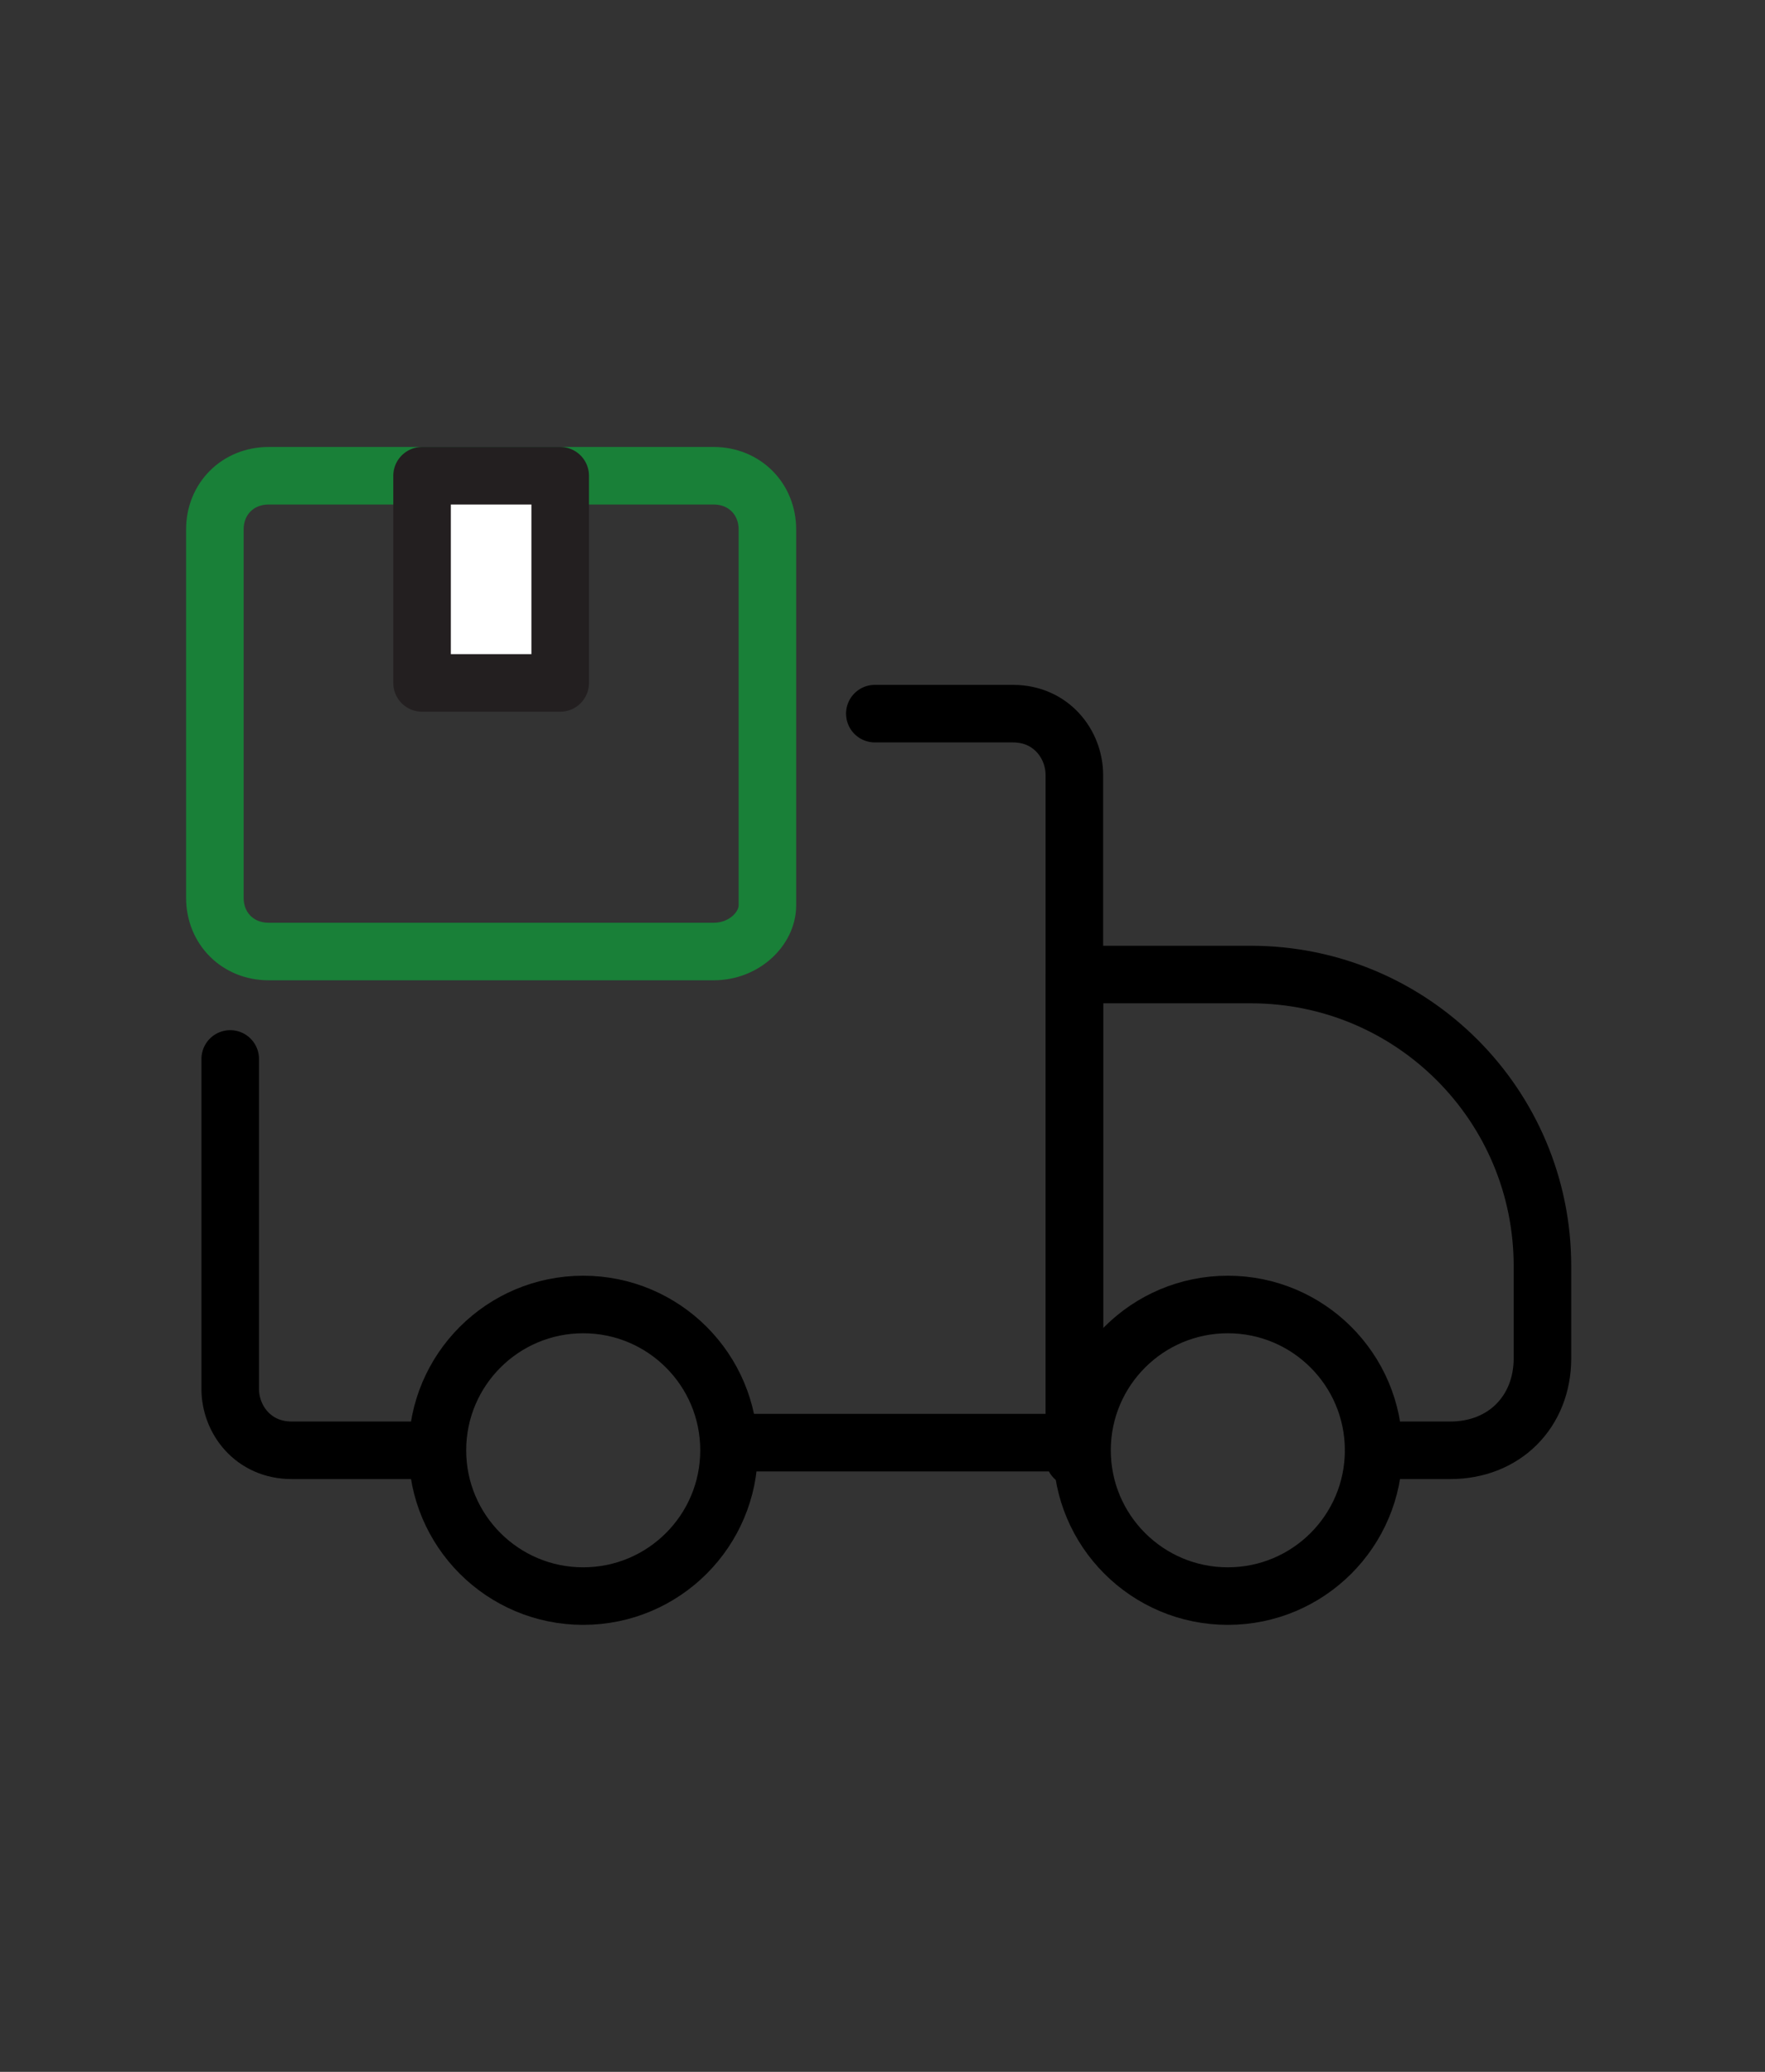
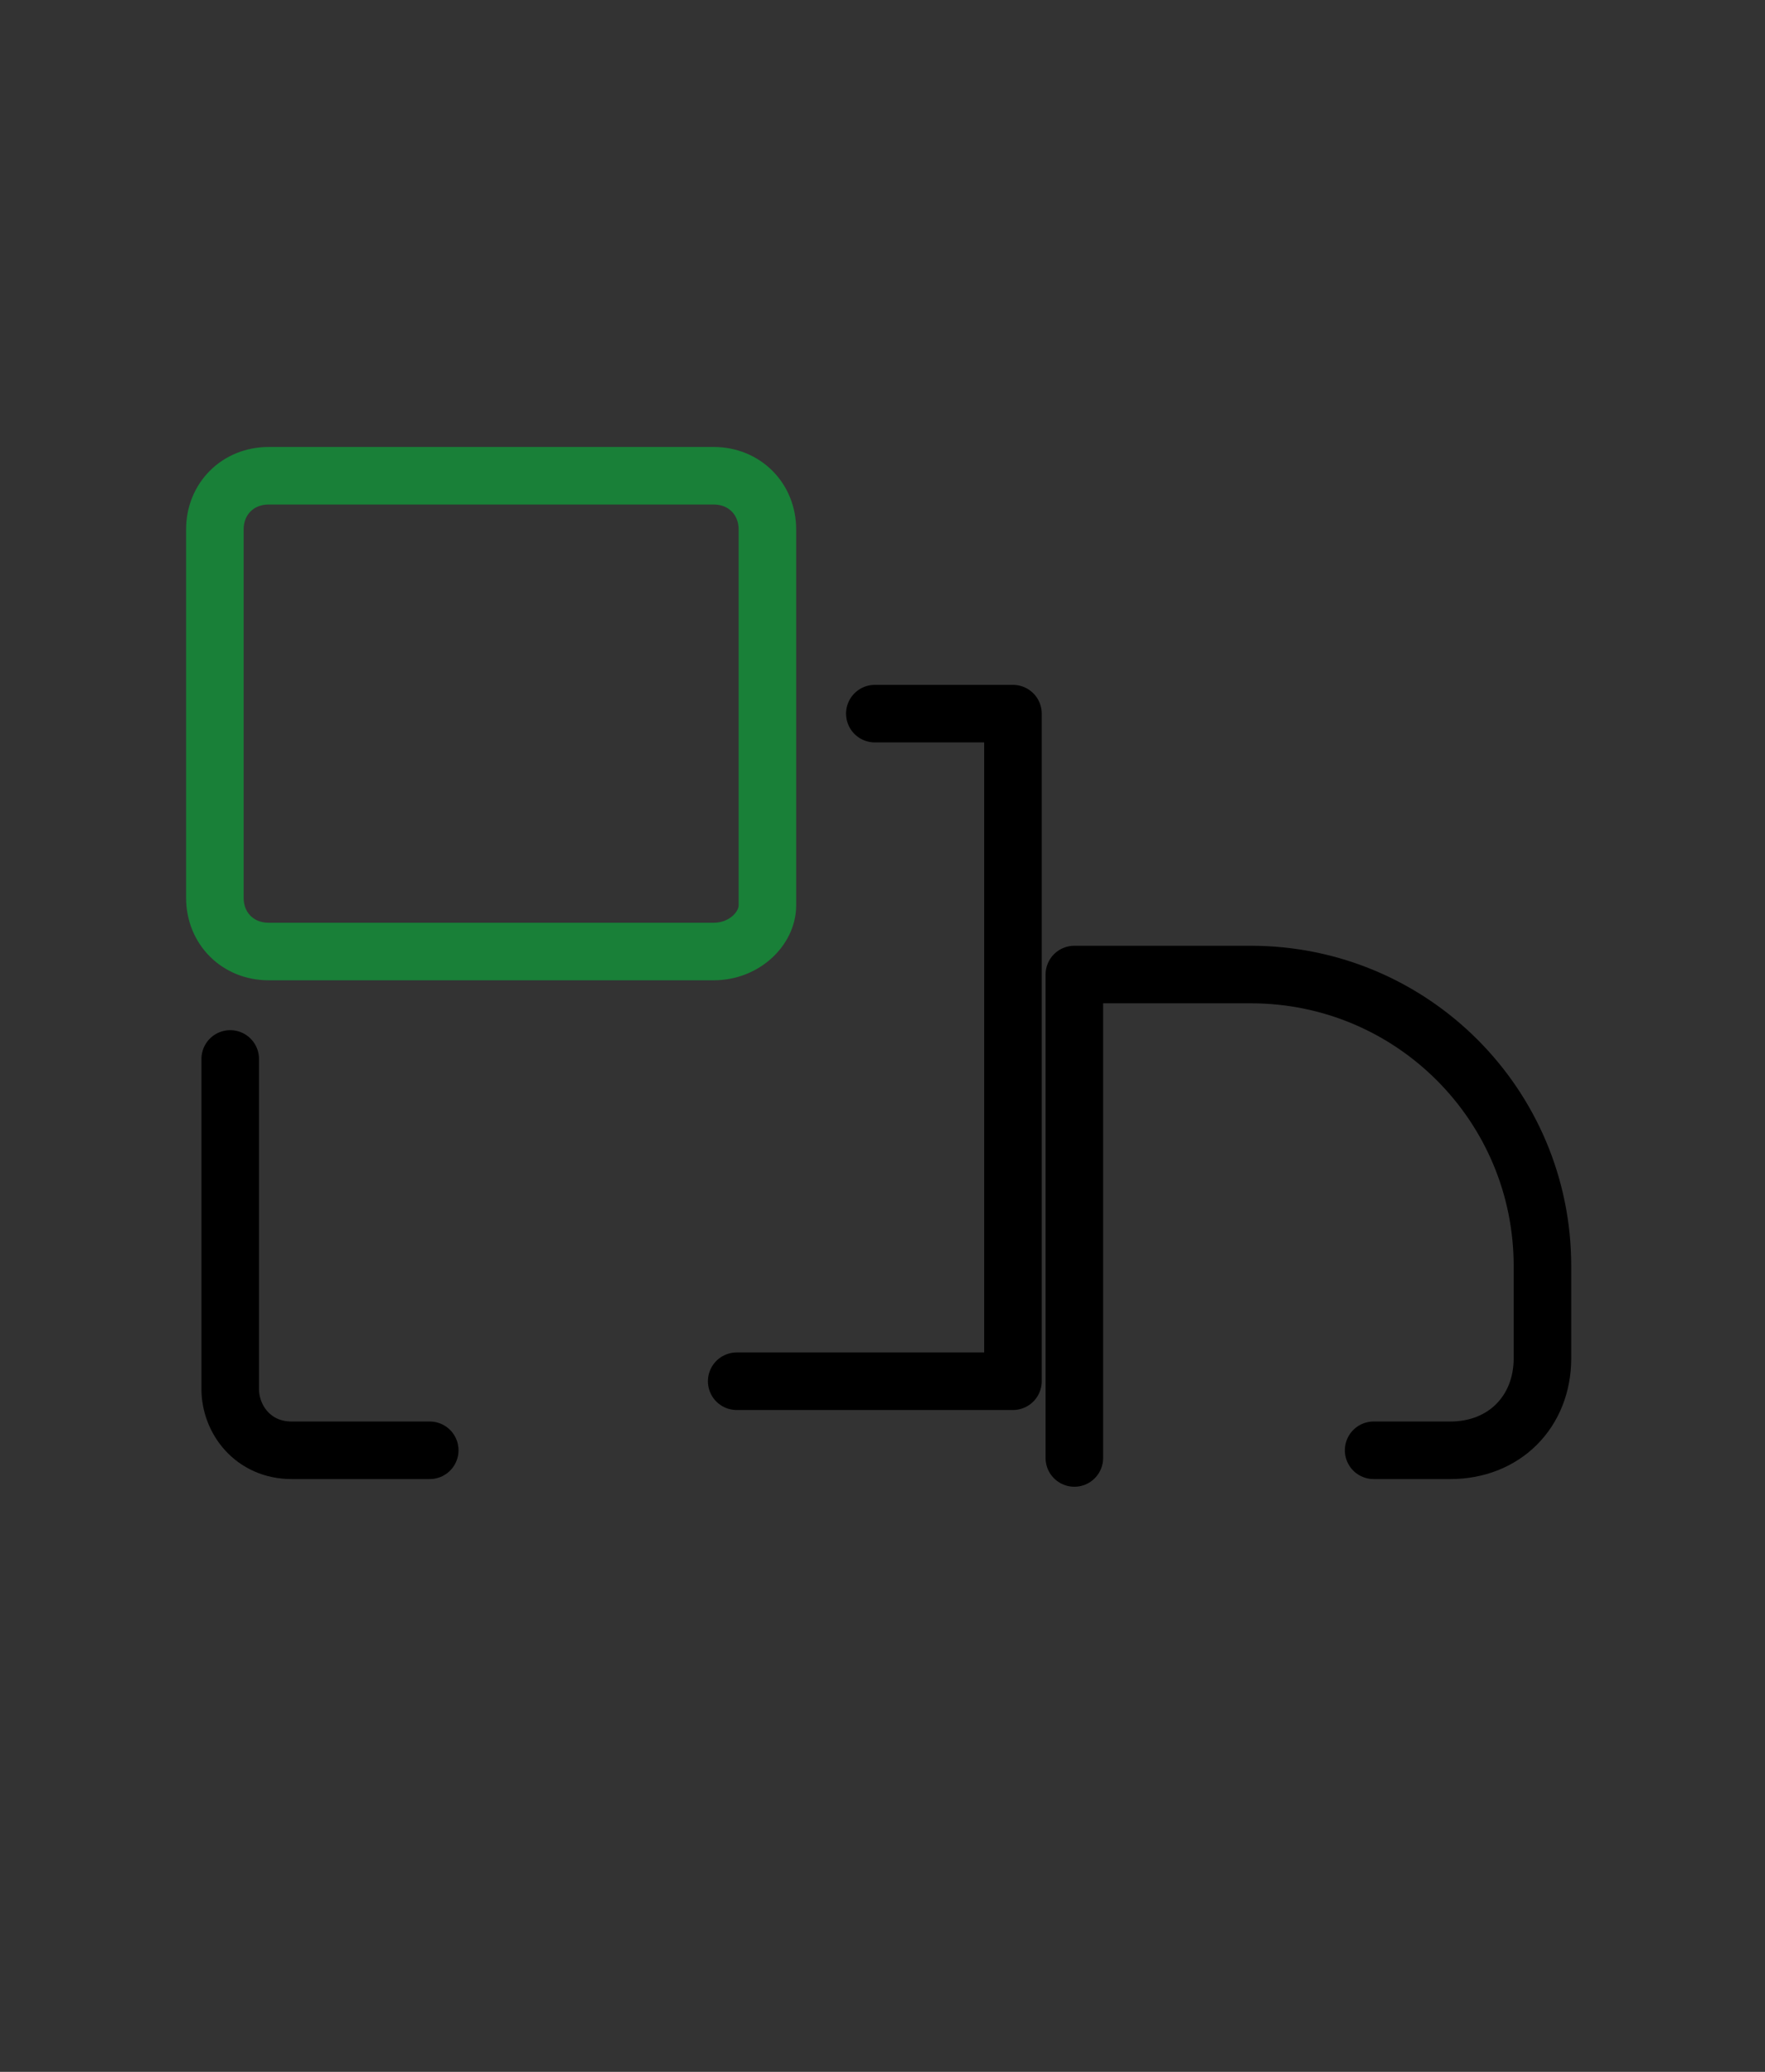
<svg xmlns="http://www.w3.org/2000/svg" version="1.1" id="Layer_1" x="0px" y="0px" viewBox="0 0 23 27" style="enable-background:new 0 0 23 27;" xml:space="preserve">
  <rect x="0" y="0" width="23" height="27" fill="#333333" stroke="none" />
  <style type="text/css">
	.st0{fill:none;stroke:#000000;stroke-width:0.75;stroke-linecap:round;stroke-linejoin:round;stroke-miterlimit:10;}
	.st1{fill:none;stroke:#198038;stroke-width:0.75;stroke-miterlimit:10;}
	.st2{fill:#FFFFFF;stroke:#231F20;stroke-width:0.75;stroke-linecap:round;stroke-linejoin:round;stroke-miterlimit:10;}
</style>
  <g>
    <g>
      <path class="st0" d="M5.6,18.9H3.8c-0.5,0-0.8-0.4-0.8-0.8v-4.3" />
-       <path class="st0" d="M11.4,9.3h1.8c0.5,0,0.8,0.4,0.8,0.8v8.7H9.6" />
+       <path class="st0" d="M11.4,9.3h1.8v8.7H9.6" />
      <path class="st0" d="M17.9,18.9h1c0.7,0,1.2-0.5,1.2-1.2v-1.2c0-2.1-1.7-3.8-3.8-3.8H14v6.3" />
-       <circle class="st0" cx="7.6" cy="18.9" r="1.9" />
-       <circle class="st0" cx="16" cy="18.9" r="1.9" />
    </g>
    <path class="st1" d="M9.3,12.4H3.5c-0.4,0-0.7-0.3-0.7-0.7V6.9c0-0.4,0.3-0.7,0.7-0.7h5.8c0.4,0,0.7,0.3,0.7,0.7v4.9   C10,12.1,9.7,12.4,9.3,12.4z" />
-     <rect x="5.5" y="6.2" class="st2" width="1.8" height="2.7" />
  </g>
</svg>